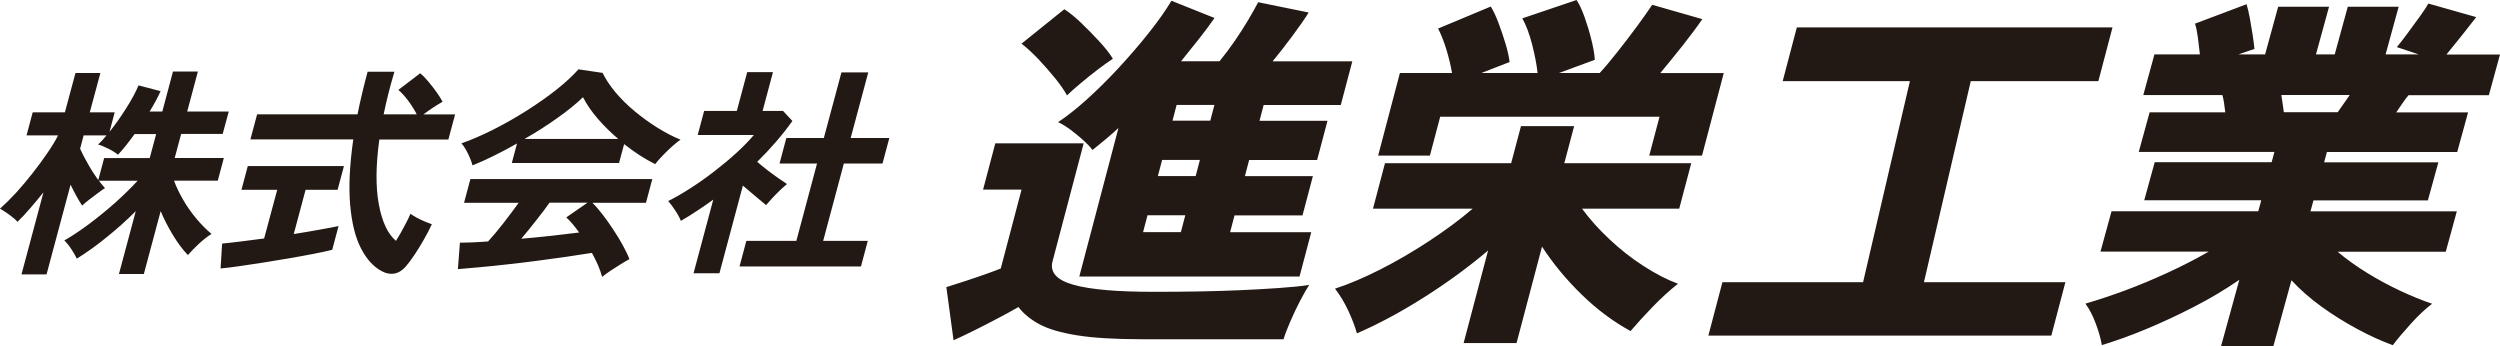
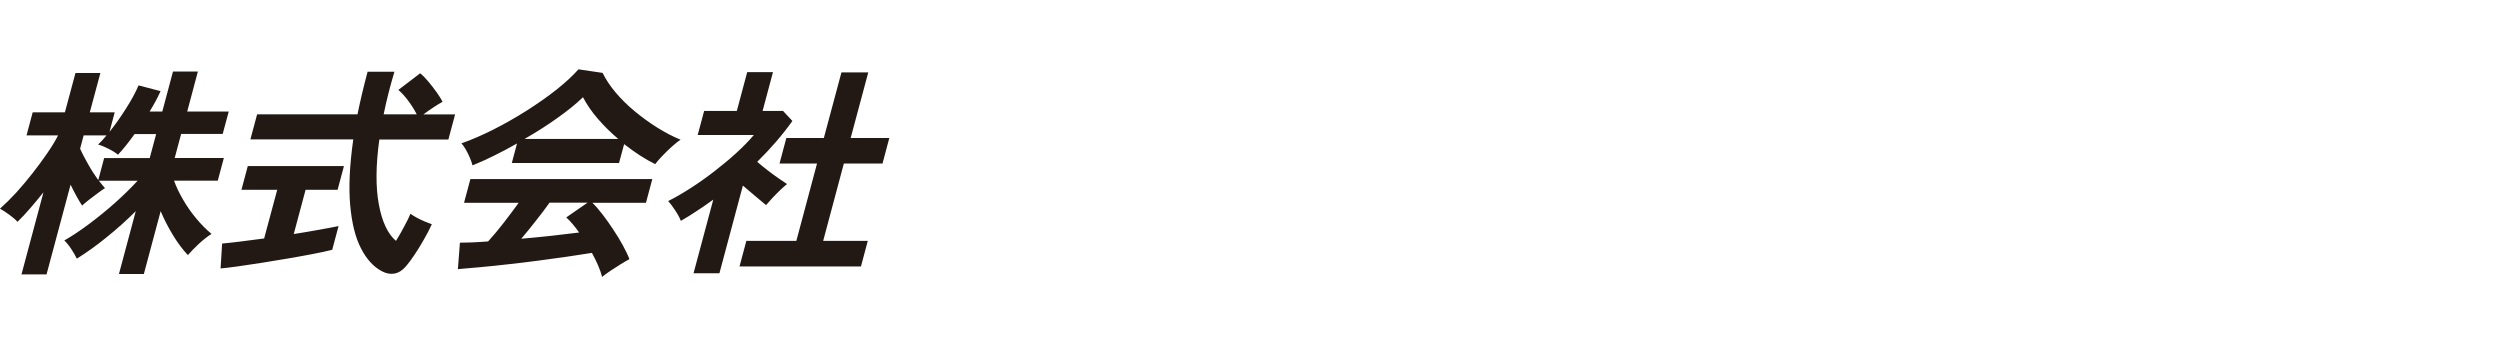
<svg xmlns="http://www.w3.org/2000/svg" version="1.1" id="レイヤー_1" x="0px" y="0px" viewBox="0 0 260 36" style="enable-background:new 0 0 260 36;" xml:space="preserve">
  <style type="text/css">
	.st0{fill:#231914;}
</style>
  <g>
-     <path class="st0" d="M99.17,35.39l-0.75-5.53c0.5-0.15,1.12-0.35,1.85-0.59c0.74-0.24,1.46-0.49,2.18-0.74   c0.72-0.25,1.26-0.46,1.63-0.61l2.16-8.2h-4l1.27-4.81h9.19l-3.24,12.28c-0.29,1.12,0.43,1.93,2.16,2.42   c1.74,0.5,4.55,0.74,8.44,0.74c3.43,0,6.4-0.06,8.91-0.17c2.51-0.11,5.73-0.3,7.19-0.55c-0.25,0.38-0.56,0.91-0.92,1.6   c-0.36,0.69-0.7,1.4-1.02,2.14c-0.32,0.74-0.57,1.37-0.73,1.91h-14.73c-2.77,0-5-0.13-6.7-0.4c-1.7-0.27-3.02-0.65-3.96-1.16   c-0.95-0.51-1.67-1.11-2.18-1.79c-0.57,0.33-1.26,0.71-2.08,1.14c-0.81,0.43-1.63,0.85-2.45,1.26   C100.58,34.73,99.84,35.09,99.17,35.39z M110.97,9.92c-0.31-0.56-0.73-1.16-1.26-1.81c-0.53-0.65-1.09-1.29-1.69-1.93   c-0.6-0.63-1.19-1.18-1.78-1.64l4.45-3.58c0.52,0.33,1.11,0.81,1.76,1.43c0.65,0.62,1.28,1.27,1.89,1.93   c0.61,0.66,1.08,1.26,1.4,1.79c-0.4,0.26-0.91,0.62-1.53,1.09c-0.62,0.47-1.22,0.95-1.81,1.45C111.82,9.13,111.34,9.56,110.97,9.92   z M112.25,28.75l4.07-15.44c-0.44,0.41-0.89,0.8-1.34,1.18c-0.46,0.38-0.91,0.75-1.36,1.11c-0.22-0.3-0.54-0.64-0.95-1.01   c-0.41-0.37-0.84-0.73-1.3-1.07c-0.46-0.34-0.9-0.62-1.33-0.82c0.89-0.58,1.89-1.37,2.99-2.36c1.1-0.99,2.21-2.09,3.33-3.3   c1.12-1.21,2.16-2.42,3.13-3.64c0.97-1.22,1.75-2.33,2.34-3.32l4.48,1.79c-0.49,0.71-1.04,1.44-1.63,2.19   c-0.59,0.75-1.21,1.52-1.85,2.31h4c0.52-0.63,1.04-1.33,1.56-2.08c0.52-0.75,0.99-1.49,1.42-2.21c0.43-0.73,0.78-1.34,1.04-1.85   l5.25,1.07c-0.36,0.59-0.9,1.37-1.64,2.37s-1.43,1.89-2.11,2.71h8.29l-1.2,4.54h-8.02l-0.43,1.64h7.07l-1.08,4.08h-7.07l-0.44,1.68   h7.07l-1.08,4.08h-7.07l-0.46,1.75h8.44l-1.22,4.61H112.25z M118.88,24.14h3.93l0.46-1.75h-3.93L118.88,24.14z M120.42,18.31h3.93   l0.44-1.68h-3.93L120.42,18.31z M121.94,12.55h3.93l0.43-1.64h-3.93L121.94,12.55z M152.21,35.7l2.55-9.65   c-2,1.7-4.21,3.32-6.64,4.86c-2.43,1.54-4.76,2.79-7,3.76c-0.21-0.74-0.51-1.53-0.9-2.36c-0.39-0.84-0.85-1.6-1.38-2.29   c1.42-0.46,2.98-1.12,4.68-1.98c1.7-0.86,3.4-1.85,5.09-2.96c1.69-1.11,3.21-2.23,4.55-3.38h-10.37l1.25-4.73h13.12l1.02-3.85h5.53   l-1.02,3.85h13.2l-1.25,4.73h-10.11c0.8,1.09,1.76,2.16,2.87,3.2c1.11,1.04,2.28,1.96,3.52,2.76c1.24,0.8,2.43,1.42,3.59,1.85   c-0.9,0.71-1.79,1.53-2.67,2.44c-0.88,0.91-1.63,1.74-2.26,2.48c-1.78-0.97-3.47-2.22-5.07-3.78c-1.6-1.55-2.98-3.22-4.14-5   l-2.65,10.03H152.21z M143.33,16.17l2.26-8.58h5.42c-0.14-0.81-0.34-1.65-0.61-2.52c-0.27-0.86-0.55-1.56-0.84-2.1l5.48-2.29   c0.27,0.43,0.54,1,0.81,1.72c0.27,0.71,0.51,1.43,0.73,2.16c0.22,0.72,0.35,1.35,0.42,1.89l-2.93,1.14h5.84   c-0.1-0.89-0.29-1.88-0.57-2.97c-0.28-1.09-0.62-2-1.02-2.71L163.96,0c0.29,0.43,0.57,1.03,0.84,1.79   c0.27,0.76,0.51,1.55,0.71,2.37c0.2,0.81,0.32,1.5,0.35,2.06l-3.72,1.37h4.23c0.54-0.58,1.15-1.32,1.86-2.21   c0.7-0.89,1.38-1.78,2.04-2.67c0.65-0.89,1.17-1.63,1.56-2.21l5.21,1.49c-0.54,0.79-1.22,1.7-2.03,2.73   c-0.82,1.03-1.6,1.99-2.34,2.88h6.6l-2.26,8.58h-5.49l1.07-4.04h-22.81l-1.07,4.04H143.33z M177.67,34.9l1.46-5.55h14.63   l4.87-20.91H185.4l1.47-5.59h32.83l-1.47,5.59h-13.27l-4.87,20.91h14.71l-1.46,5.55H177.67z M230.99,36l1.9-6.9   c-1.44,0.99-2.99,1.92-4.66,2.78c-1.67,0.86-3.33,1.64-4.99,2.33c-1.66,0.69-3.21,1.25-4.65,1.68c-0.1-0.61-0.3-1.35-0.62-2.21   c-0.32-0.86-0.68-1.56-1.09-2.1c1.24-0.36,2.59-0.81,4.07-1.35c1.48-0.55,2.97-1.17,4.49-1.87c1.52-0.7,2.94-1.43,4.26-2.19h-11.25   l1.15-4.2h15.26l0.31-1.14H223l1.09-3.96h12.16l0.29-1.07h-14.11l1.13-4.12h7.87c-0.04-0.33-0.08-0.65-0.13-0.97   c-0.05-0.32-0.1-0.59-0.17-0.82h-8.23l1.16-4.23h4.73c-0.06-0.56-0.13-1.14-0.21-1.75c-0.08-0.61-0.18-1.09-0.3-1.45l5.36-2.02   c0.11,0.36,0.23,0.83,0.34,1.43c0.11,0.6,0.21,1.2,0.3,1.79c0.09,0.6,0.15,1.08,0.18,1.43l-1.67,0.57h2.78l1.36-4.96h5.29   l-1.36,4.96h1.95l1.36-4.96h5.29l-1.36,4.96h3.46l-2.29-0.76c0.28-0.33,0.64-0.79,1.08-1.39c0.44-0.6,0.88-1.19,1.31-1.79   c0.43-0.6,0.73-1.05,0.89-1.35l4.98,1.41c-0.37,0.48-0.87,1.12-1.5,1.91c-0.63,0.79-1.16,1.45-1.6,1.98H260l-1.16,4.23h-8.35   c-0.2,0.23-0.4,0.5-0.62,0.82c-0.22,0.32-0.44,0.64-0.66,0.97h7.47l-1.13,4.12h-13.55l-0.29,1.07h11.88l-1.09,3.96H240.6   l-0.31,1.14h15.22l-1.15,4.2h-11.25c0.9,0.76,1.92,1.49,3.05,2.19c1.13,0.7,2.29,1.32,3.46,1.87c1.17,0.55,2.28,1,3.32,1.35   c-0.7,0.53-1.45,1.23-2.23,2.1c-0.78,0.86-1.4,1.6-1.86,2.21c-1.18-0.43-2.41-0.99-3.69-1.68c-1.28-0.69-2.52-1.46-3.7-2.31   c-1.18-0.85-2.23-1.77-3.15-2.76L236.43,36H230.99z M237.52,11.67h5.6c0.18-0.25,0.37-0.53,0.59-0.84c0.22-0.3,0.44-0.62,0.66-0.95   h-7.11c0.04,0.33,0.09,0.65,0.14,0.95C237.44,11.14,237.48,11.42,237.52,11.67z" />
    <path class="st0" d="M2.23,28.55L4.52,20c-0.47,0.59-0.93,1.14-1.39,1.67c-0.46,0.53-0.89,1-1.31,1.4   c-0.19-0.22-0.47-0.46-0.84-0.73c-0.37-0.27-0.7-0.48-0.98-0.64c0.54-0.48,1.11-1.04,1.69-1.67c0.58-0.64,1.14-1.31,1.69-2.01   c0.55-0.7,1.06-1.39,1.53-2.08c0.47-0.68,0.85-1.3,1.13-1.86H2.76l0.64-2.4h3.35l1.1-4.09h2.59l-1.1,4.09h2.59l-0.54,2.03   c0.58-0.72,1.15-1.53,1.72-2.43c0.57-0.89,1-1.69,1.3-2.4l2.29,0.6c-0.15,0.34-0.33,0.69-0.52,1.05c-0.2,0.36-0.4,0.72-0.62,1.07   h1.32l1.11-4.16h2.59l-1.11,4.16h4.32l-0.63,2.33h-4.32l-0.67,2.5h5.11l-0.63,2.36h-4.55c0.23,0.63,0.54,1.29,0.94,1.97   c0.39,0.69,0.85,1.34,1.36,1.95c0.51,0.62,1.05,1.16,1.6,1.62c-0.41,0.25-0.84,0.59-1.32,1.03c-0.47,0.44-0.85,0.83-1.14,1.17   c-0.55-0.58-1.07-1.28-1.56-2.09c-0.49-0.81-0.92-1.64-1.27-2.48l-1.75,6.54h-2.59l1.75-6.54c-0.94,0.94-1.94,1.84-3,2.69   c-1.05,0.86-2.1,1.61-3.13,2.25c-0.13-0.28-0.32-0.61-0.57-0.99c-0.25-0.38-0.5-0.69-0.73-0.9c0.8-0.46,1.66-1.03,2.57-1.71   s1.81-1.41,2.69-2.19c0.88-0.79,1.67-1.56,2.36-2.31h-4.02c0.11,0.15,0.23,0.3,0.34,0.43c0.11,0.13,0.21,0.24,0.29,0.33   c-0.19,0.12-0.44,0.3-0.75,0.53c-0.32,0.23-0.63,0.47-0.93,0.7c-0.3,0.24-0.54,0.44-0.7,0.59c-0.17-0.25-0.35-0.56-0.57-0.95   c-0.21-0.38-0.42-0.79-0.63-1.22l-2.5,9.33H2.23z M10.22,18.73l0.61-2.29h4.74l0.67-2.5H14c-0.62,0.86-1.19,1.58-1.73,2.15   c-0.24-0.2-0.57-0.41-0.99-0.62c-0.42-0.21-0.78-0.36-1.08-0.44c0.26-0.23,0.55-0.55,0.88-0.95H8.7l-0.37,1.39   c0.19,0.43,0.47,0.96,0.82,1.58C9.5,17.68,9.86,18.23,10.22,18.73z M22.94,27.92l0.16-2.59c0.49-0.05,1.12-0.11,1.89-0.21   c0.77-0.09,1.6-0.2,2.48-0.32l1.36-5.06h-3.72l0.66-2.47h10l-0.66,2.47h-3.33l-1.23,4.6c0.95-0.15,1.84-0.3,2.66-0.45   c0.83-0.15,1.49-0.27,2-0.38l-0.66,2.47c-0.56,0.14-1.24,0.29-2.04,0.44c-0.8,0.15-1.64,0.31-2.54,0.46   c-0.9,0.15-1.79,0.3-2.67,0.44c-0.88,0.14-1.71,0.26-2.47,0.37C24.08,27.8,23.44,27.87,22.94,27.92z M39.7,28.2   c-0.85-0.45-1.57-1.23-2.15-2.36c-0.59-1.12-0.96-2.62-1.13-4.5c-0.17-1.88-0.06-4.16,0.32-6.84h-10.7l0.7-2.61h10.44   c0.28-1.38,0.63-2.86,1.05-4.43h2.79c-0.47,1.57-0.84,3.05-1.12,4.43h3.44c-0.25-0.49-0.55-0.96-0.89-1.42   c-0.34-0.45-0.68-0.83-1.02-1.12l2.27-1.73c0.28,0.23,0.57,0.53,0.87,0.89c0.3,0.36,0.59,0.73,0.85,1.1   c0.26,0.37,0.46,0.69,0.61,0.97c-0.25,0.14-0.57,0.33-0.96,0.59c-0.38,0.25-0.73,0.5-1.04,0.73h3.3l-0.7,2.61h-7.18   c-0.37,2.7-0.39,4.94-0.05,6.75c0.33,1.8,0.93,3.07,1.78,3.79c0.3-0.48,0.59-0.98,0.86-1.5c0.28-0.52,0.5-0.96,0.65-1.32   c0.14,0.11,0.35,0.24,0.62,0.39c0.27,0.15,0.57,0.29,0.87,0.42c0.31,0.12,0.55,0.22,0.73,0.28c-0.22,0.49-0.5,1.02-0.82,1.58   c-0.32,0.56-0.64,1.09-0.97,1.58c-0.33,0.49-0.62,0.89-0.89,1.2c-0.36,0.43-0.77,0.69-1.21,0.77C40.61,28.53,40.16,28.45,39.7,28.2   z M62.62,28.8c-0.09-0.35-0.23-0.75-0.41-1.18c-0.19-0.43-0.4-0.87-0.65-1.32c-0.74,0.12-1.59,0.25-2.55,0.39   c-0.96,0.14-1.98,0.28-3.05,0.42c-1.07,0.14-2.12,0.27-3.16,0.38c-1.04,0.12-2.01,0.22-2.9,0.3c-0.89,0.08-1.65,0.15-2.28,0.2   l0.21-2.75c0.34,0,0.76-0.01,1.27-0.03c0.51-0.02,1.06-0.06,1.66-0.1c0.5-0.54,1.03-1.18,1.61-1.92c0.57-0.74,1.1-1.44,1.57-2.1   h-5.68l0.66-2.47h18.92l-0.66,2.47h-5.57c0.33,0.32,0.68,0.73,1.06,1.22c0.38,0.49,0.75,1.02,1.12,1.58c0.37,0.56,0.71,1.11,1,1.65   c0.29,0.54,0.52,1.01,0.67,1.41c-0.23,0.12-0.53,0.3-0.91,0.53c-0.37,0.23-0.73,0.47-1.09,0.7C63.1,28.43,62.82,28.63,62.62,28.8z    M49.14,17.2c-0.05-0.22-0.14-0.47-0.26-0.76c-0.12-0.29-0.26-0.58-0.42-0.86c-0.16-0.28-0.31-0.5-0.47-0.67   c1.05-0.37,2.16-0.85,3.33-1.44c1.17-0.59,2.32-1.25,3.45-1.96c1.13-0.72,2.17-1.45,3.11-2.19c0.94-0.75,1.7-1.45,2.28-2.11   l2.51,0.37c0.32,0.66,0.77,1.34,1.35,2.03c0.58,0.69,1.25,1.35,2,1.97c0.75,0.62,1.53,1.19,2.35,1.7c0.82,0.51,1.62,0.93,2.41,1.25   c-0.28,0.18-0.59,0.44-0.94,0.75c-0.35,0.32-0.68,0.64-0.98,0.96c-0.31,0.32-0.55,0.6-0.72,0.83c-0.53-0.26-1.07-0.57-1.61-0.92   c-0.54-0.35-1.08-0.74-1.62-1.16l-0.53,1.96H53.23l0.54-2.03c-0.84,0.48-1.65,0.91-2.45,1.3C50.52,16.61,49.8,16.94,49.14,17.2z    M54.21,24.83c1.06-0.09,2.11-0.2,3.16-0.31c1.05-0.12,2-0.23,2.86-0.34c-0.48-0.68-0.93-1.2-1.34-1.57l2.21-1.53h-3.95   c-0.42,0.6-0.9,1.23-1.42,1.88C55.22,23.62,54.71,24.24,54.21,24.83z M54.55,14.45h9.75c-0.77-0.65-1.47-1.34-2.12-2.09   c-0.65-0.75-1.16-1.5-1.55-2.25c-0.71,0.69-1.61,1.42-2.69,2.18C56.86,13.06,55.73,13.78,54.55,14.45z M72.12,28.45l2.06-7.69   c-0.54,0.39-1.08,0.77-1.65,1.14c-0.56,0.38-1.14,0.74-1.72,1.07c-0.12-0.31-0.31-0.67-0.59-1.09c-0.27-0.42-0.52-0.74-0.73-0.97   c0.71-0.35,1.48-0.8,2.31-1.33c0.83-0.53,1.66-1.12,2.49-1.76c0.83-0.64,1.61-1.29,2.32-1.94c0.71-0.65,1.31-1.27,1.79-1.84h-5.84   l0.67-2.5h3.4l1.08-4.04h2.68l-1.08,4.04h2.13l0.97,1.04c-1.03,1.45-2.25,2.86-3.66,4.25c0.33,0.28,0.68,0.57,1.07,0.87   c0.39,0.3,0.77,0.58,1.13,0.83c0.36,0.25,0.66,0.46,0.9,0.61c-0.19,0.15-0.43,0.37-0.71,0.63c-0.28,0.27-0.56,0.55-0.82,0.83   c-0.27,0.29-0.48,0.53-0.65,0.73c-0.34-0.28-0.73-0.6-1.15-0.96c-0.43-0.36-0.85-0.72-1.26-1.07l-2.44,9.12H72.12z M76.91,27.71   l0.71-2.66h5.2l2.15-8.04h-3.9l0.71-2.66h3.9l1.83-6.82h2.79l-1.83,6.82h4.02l-0.71,2.66h-4.02l-2.15,8.04h4.64l-0.71,2.66H76.91z" />
  </g>
</svg>